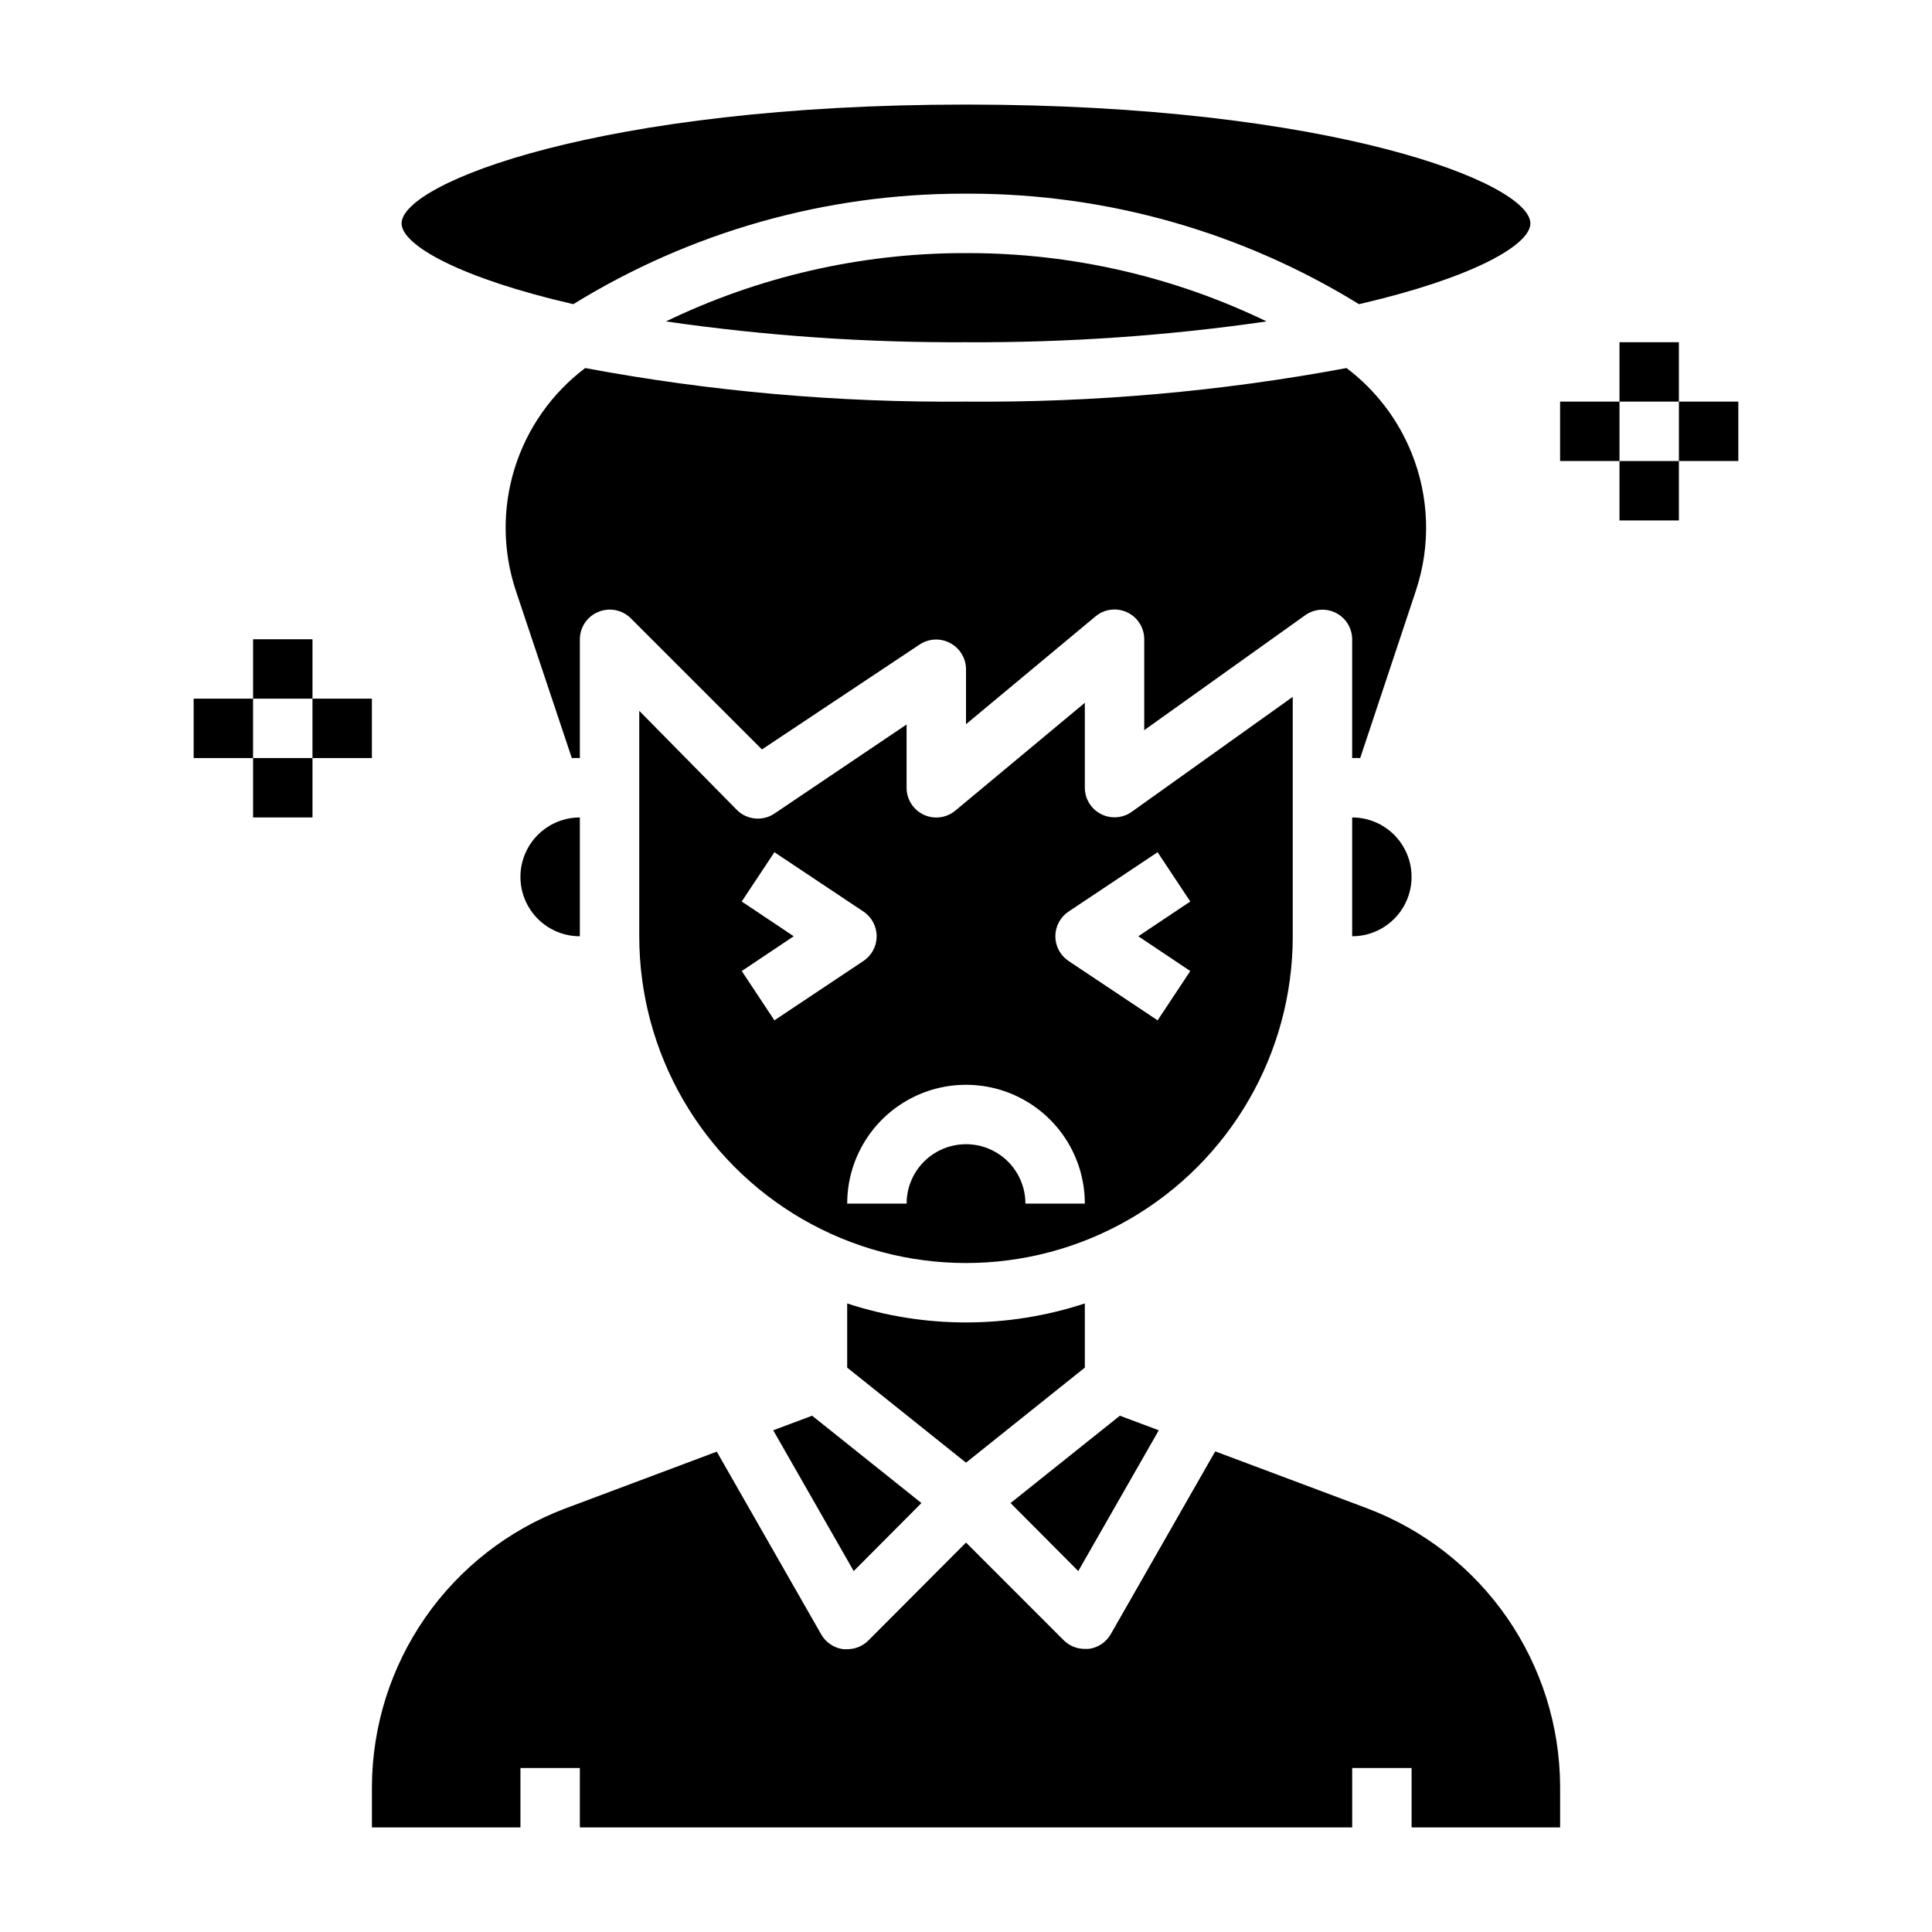
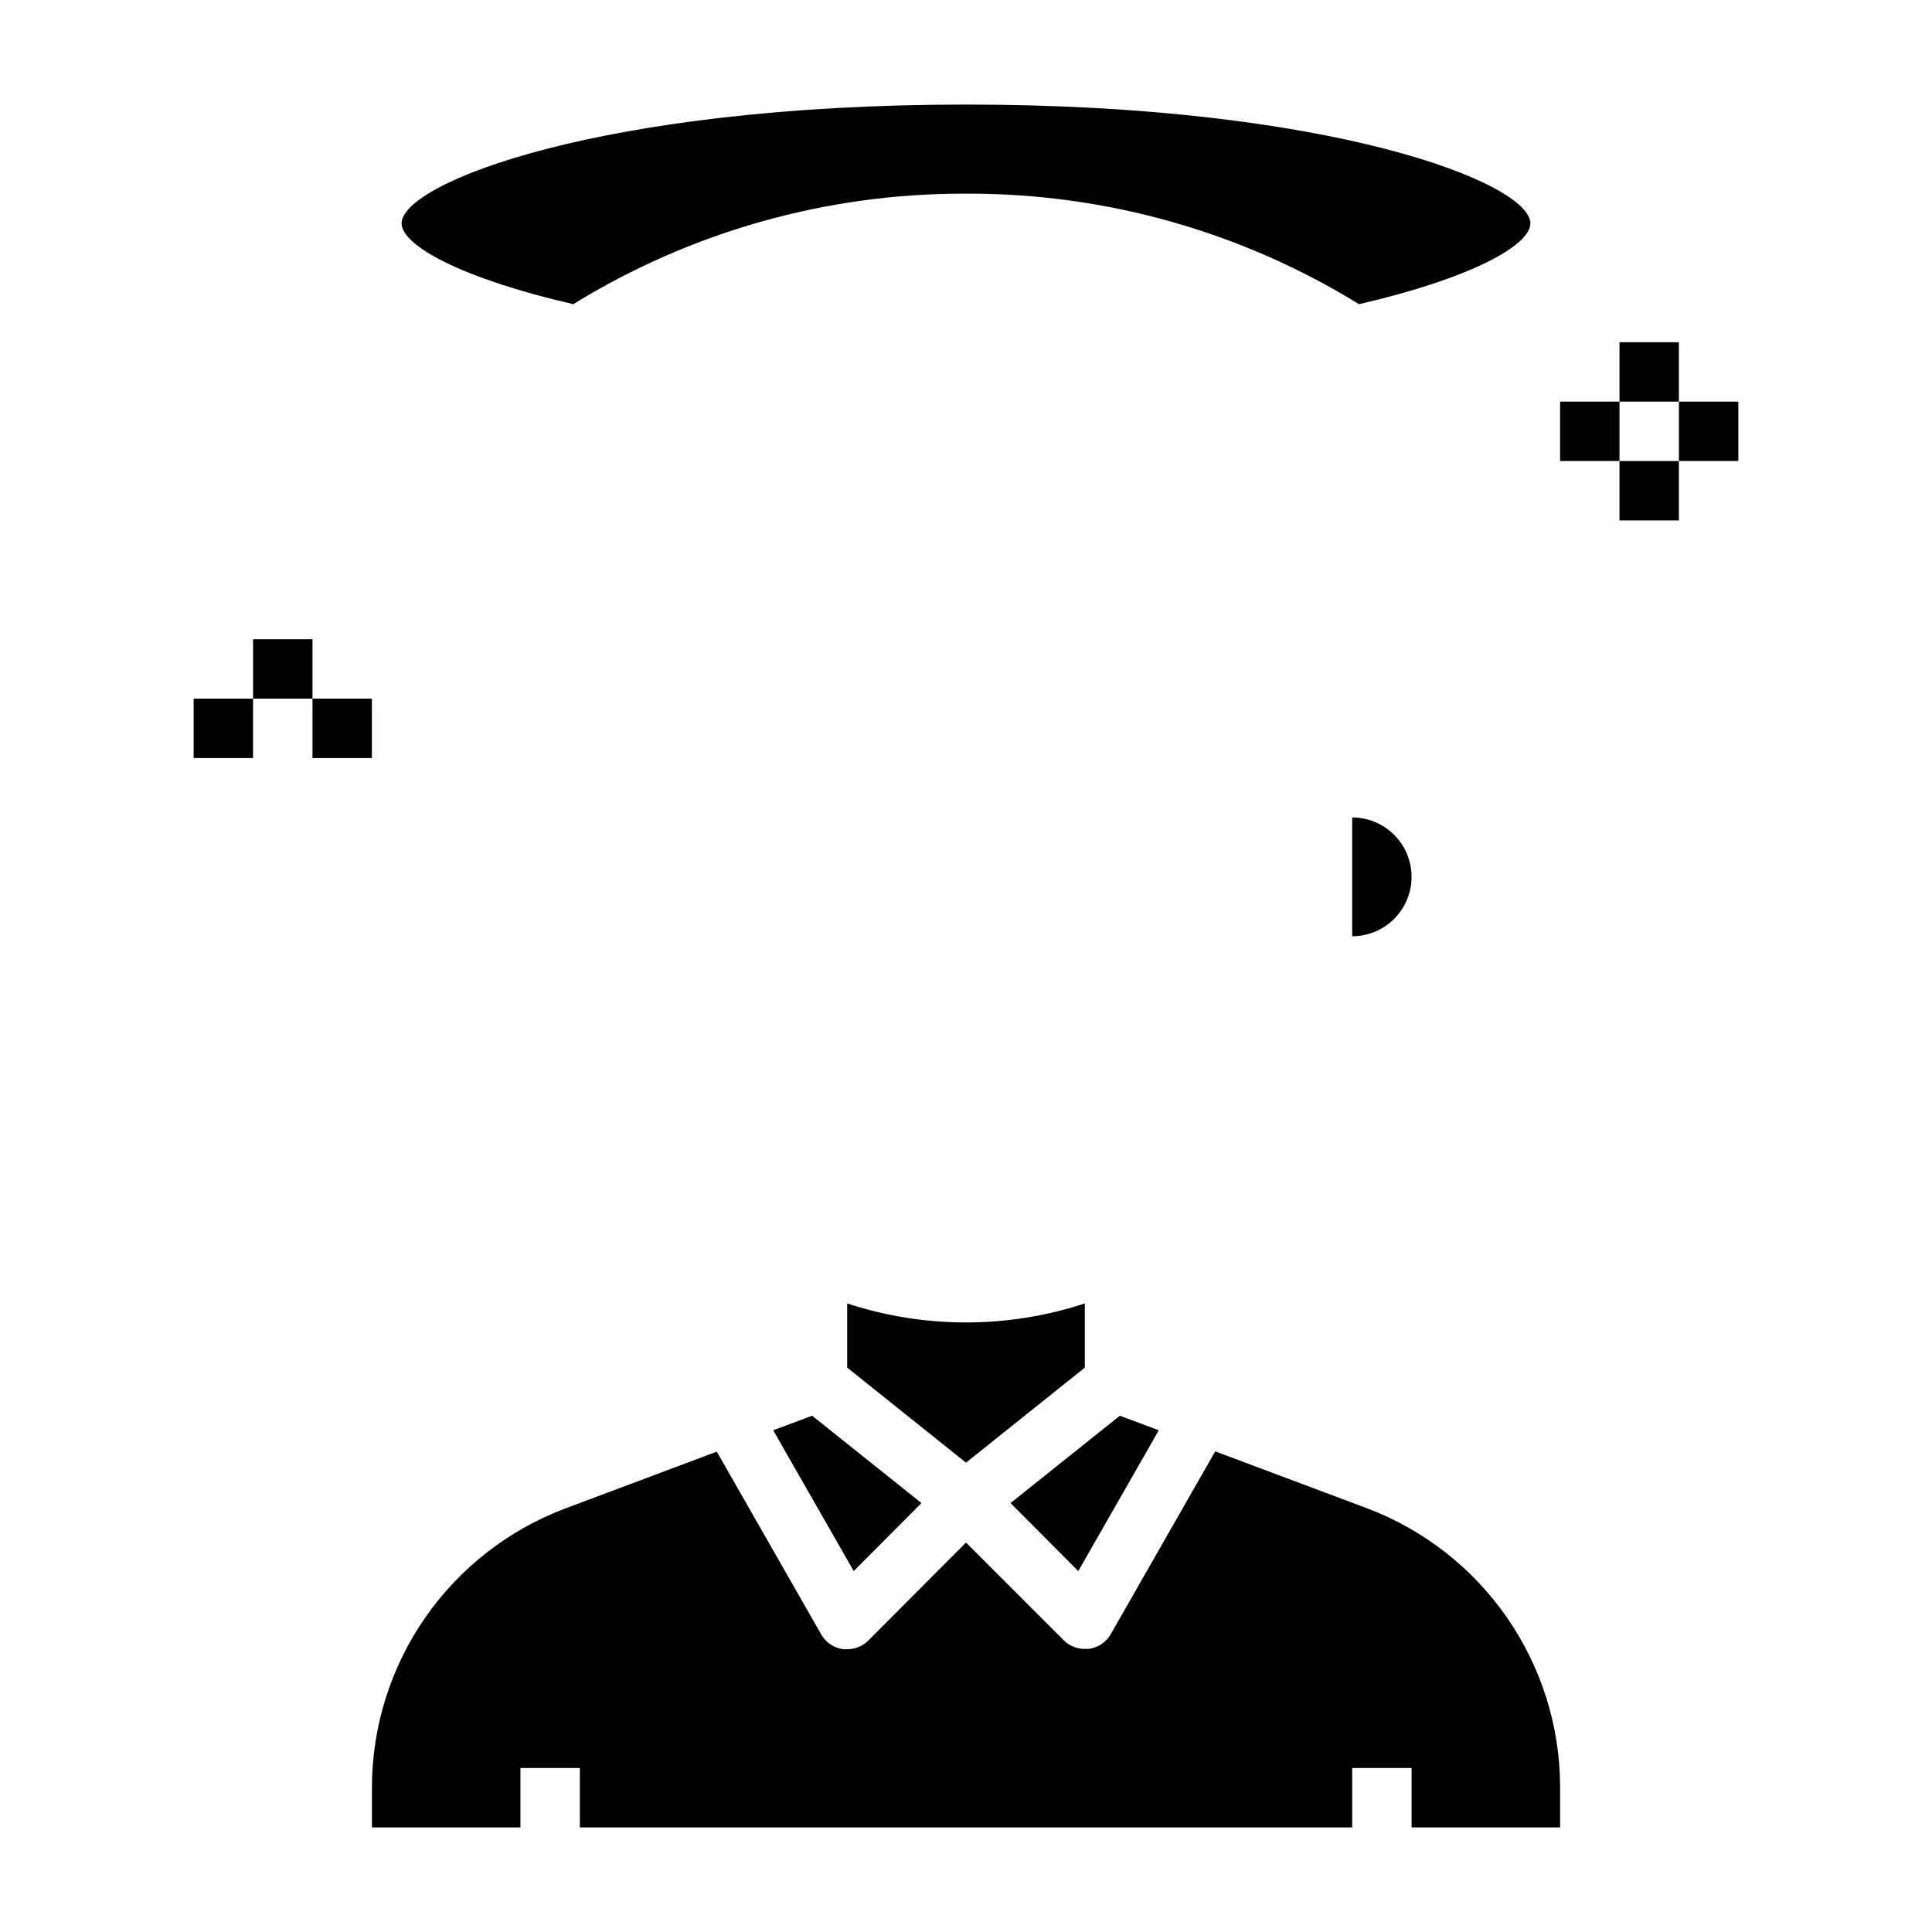
<svg xmlns="http://www.w3.org/2000/svg" fill="#000000" width="800px" height="800px" version="1.1" viewBox="144 144 512 512">
  <g>
-     <path d="m479.66 229.18c-24.598-11.883-51.559-18.07-78.879-18.105h-1.574c-27.266 0.059-54.168 6.246-78.719 18.105 26.328 3.812 52.902 5.652 79.508 5.512 26.652 0.148 53.281-1.691 79.664-5.512z" />
    <path d="m295.93 224.61c31.047-19.145 66.805-29.281 103.28-29.285h1.574c36.504-0.012 72.289 10.129 103.36 29.285 29.68-6.848 45.422-15.586 45.422-21.41 0-10.707-52.82-31.488-149.57-31.488-96.746 0-149.57 20.781-149.57 31.488 0 5.824 15.746 14.562 45.5 21.41z" />
    <path d="m348.91 523.04 21.332 37.312 17.949-18.027-28.969-23.145z" />
-     <path d="m281.92 376.38c0 4.176 1.66 8.18 4.613 11.133 2.949 2.953 6.957 4.609 11.133 4.609v-31.488c-4.176 0-8.184 1.66-11.133 4.613-2.953 2.953-4.613 6.957-4.613 11.133z" />
-     <path d="m486.59 392.12v-63.445l-42.668 30.465h0.004c-2.394 1.703-5.543 1.934-8.16 0.59-2.613-1.34-4.266-4.027-4.277-6.969v-22.512l-34.32 28.574h-0.004c-2.348 1.957-5.617 2.375-8.383 1.078-2.766-1.301-4.531-4.082-4.527-7.141v-16.766l-35.031 23.617v-0.004c-3.109 2.086-7.258 1.691-9.918-0.941l-25.898-26.293v59.746c0 30.938 16.504 59.523 43.297 74.992 26.789 15.469 59.801 15.469 86.59 0 26.793-15.469 43.297-44.055 43.297-74.992zm-146.02 9.211 13.773-9.211-13.777-9.211 8.66-13.066 23.617 15.742v0.004c2.176 1.461 3.481 3.91 3.481 6.531 0 2.625-1.305 5.074-3.481 6.535l-23.617 15.742zm75.176 61.641c0-5.625-3-10.824-7.871-13.637s-10.875-2.812-15.746 0-7.871 8.012-7.871 13.637h-15.742c0-11.25 6-21.648 15.742-27.27 9.742-5.625 21.746-5.625 31.488 0 9.742 5.621 15.746 16.02 15.746 27.27zm43.691-61.637-8.66 13.066-23.617-15.742v-0.004c-2.176-1.461-3.481-3.91-3.481-6.535 0-2.621 1.305-5.07 3.481-6.531l23.617-15.742 8.66 13.066-13.777 9.207z" />
    <path d="m506.35 543.74-40.305-15.113-27.707 48.488c-1.234 2.125-3.391 3.551-5.824 3.859h-1.023c-2.094 0.012-4.106-0.809-5.59-2.281l-25.898-25.902-25.898 25.977-0.004 0.004c-1.484 1.473-3.496 2.293-5.586 2.281h-1.023c-2.438-0.305-4.594-1.734-5.828-3.856l-27.711-48.492-40.305 15.113h0.004c-14.961 5.664-27.848 15.734-36.969 28.871-9.121 13.141-14.043 28.738-14.121 44.73v10.867h39.359v-15.746h15.742v15.742l204.68 0.004v-15.746h15.742v15.742h39.359v-10.863c-0.059-16.008-4.977-31.621-14.098-44.773-9.121-13.156-22.02-23.234-36.992-28.906z" />
    <path d="m451.09 523.04-10.312-3.859-28.973 23.145 17.949 18.027z" />
    <path d="m502.34 392.12c5.625 0 10.82-3 13.633-7.871s2.812-10.871 0-15.742c-2.812-4.871-8.008-7.875-13.633-7.875z" />
    <path d="m431.49 506.43v-17.004c-20.457 6.715-42.523 6.715-62.977 0v17.004l31.488 25.191z" />
-     <path d="m518.08 264.05c-3.594-8.93-9.555-16.715-17.238-22.512-33.25 6.207-67.02 9.184-100.84 8.895-33.848 0.293-67.645-2.684-100.92-8.895-8.867 6.688-15.41 15.992-18.703 26.602-3.289 10.609-3.164 21.984 0.363 32.516l14.797 44.242c0.711-0.039 1.418-0.039 2.129 0v-31.488c0.016-3.18 1.938-6.035 4.879-7.242 2.93-1.234 6.316-0.582 8.582 1.652l34.793 34.793 41.879-27.867v0.004c2.363-1.531 5.367-1.684 7.871-0.395 2.625 1.32 4.293 3.992 4.332 6.926v14.641l34.32-28.574c2.348-1.957 5.617-2.375 8.383-1.074 2.769 1.297 4.531 4.082 4.527 7.137v24.09l42.668-30.465c2.394-1.707 5.539-1.934 8.156-0.594 2.617 1.34 4.266 4.027 4.281 6.969v31.488c0.707-0.039 1.418-0.039 2.125 0l14.801-44.477h-0.004c3.934-11.879 3.516-24.77-1.18-36.371z" />
    <path d="m557.44 250.43h15.742v15.742h-15.742z" />
    <path d="m588.93 250.43h15.742v15.742h-15.742z" />
    <path d="m573.18 234.69h15.742v15.742h-15.742z" />
    <path d="m573.18 266.18h15.742v15.742h-15.742z" />
    <path d="m195.32 329.15h15.742v15.742h-15.742z" />
    <path d="m226.81 329.15h15.742v15.742h-15.742z" />
    <path d="m211.07 313.41h15.742v15.742h-15.742z" />
-     <path d="m211.07 344.89h15.742v15.742h-15.742z" />
  </g>
</svg>